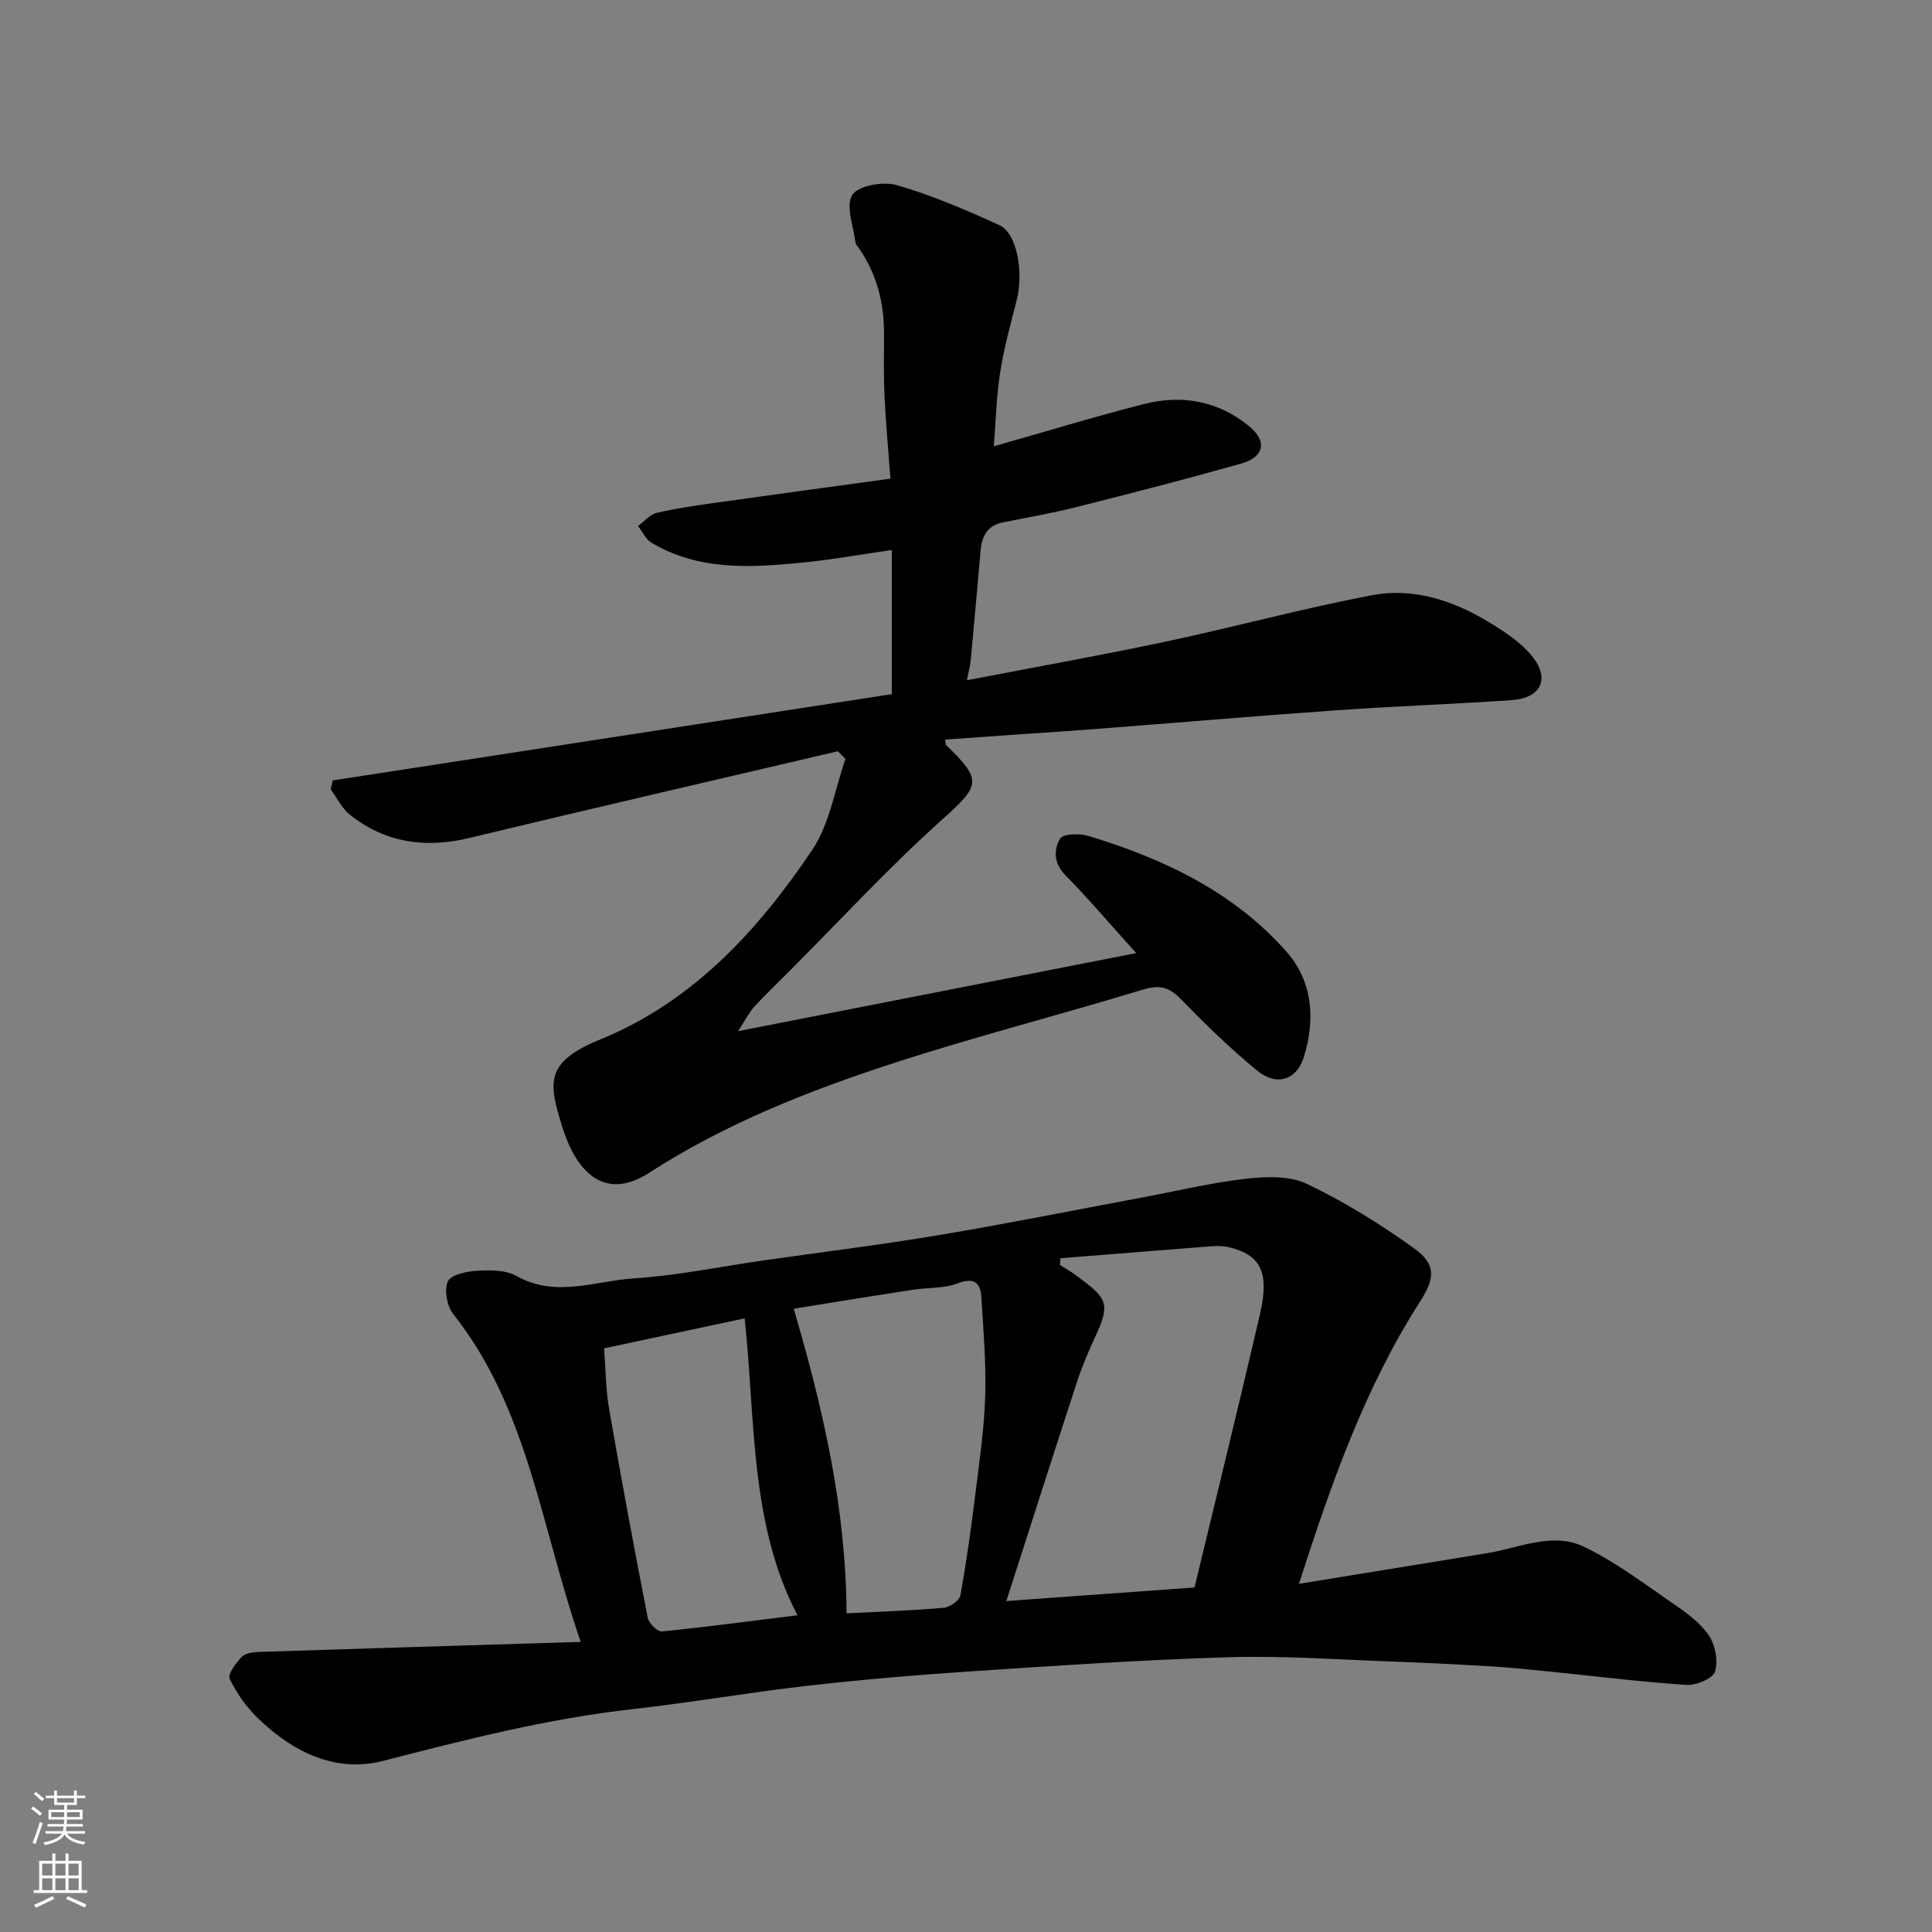
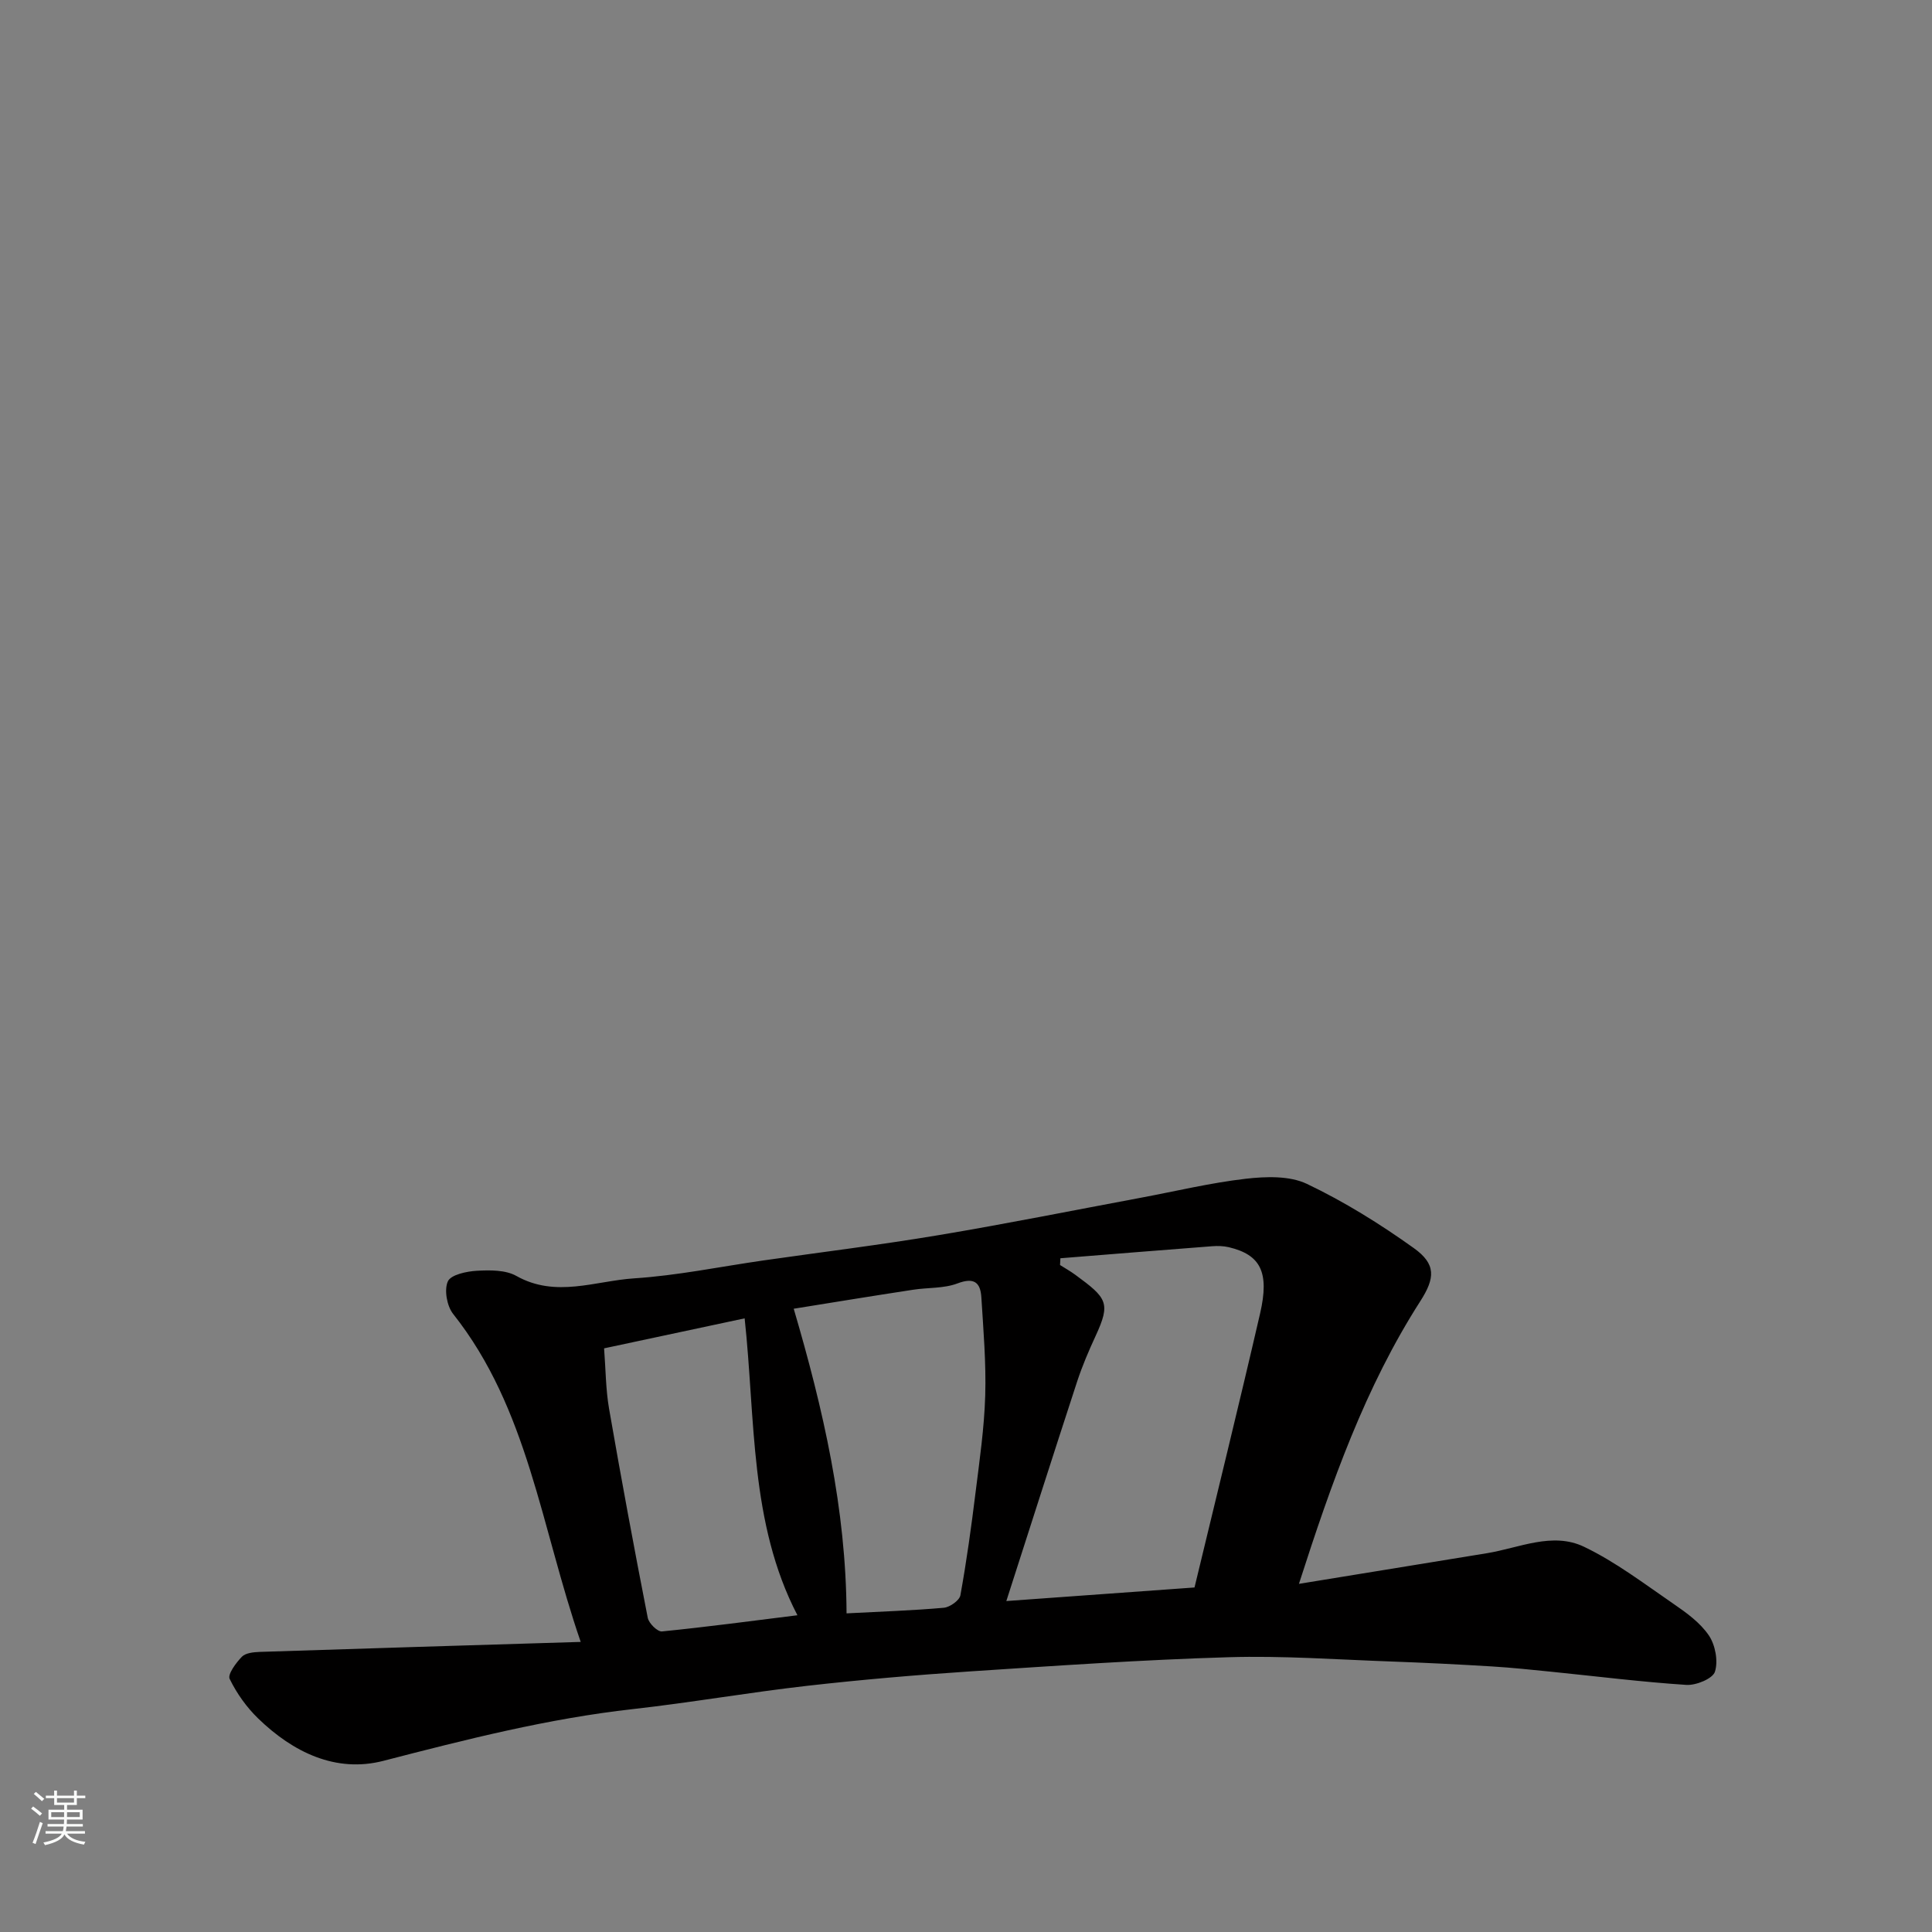
<svg xmlns="http://www.w3.org/2000/svg" enable-background="new 0 0 400 400" viewBox="0 0 400 400">
  <rect x="0" y="0" width="400" height="400" fill="#808080" stroke="none" />
-   <path d="m268.93 327.92c13.76-2.24 26.33-4.29 38.9-6.34 6.69-1.09 13.58-4.47 20.12-1.34 6.56 3.14 12.48 7.67 18.53 11.82 2.7 1.85 5.54 3.91 7.32 6.54 1.34 1.98 1.96 5.31 1.26 7.51-.46 1.44-3.91 2.86-5.92 2.73-9.32-.61-18.61-1.78-27.91-2.72-4.09-.41-8.19-.85-12.29-1.1-6.93-.42-13.86-.77-20.8-1.02-11.26-.4-22.55-1.23-33.8-.89-17.82.53-35.62 1.76-53.41 2.93-11.32.75-22.63 1.72-33.9 3-12.02 1.37-23.97 3.46-36 4.81-17.57 1.96-34.58 6.3-51.64 10.71-9.87 2.55-18.72-1.78-25.92-8.75-2.41-2.33-4.46-5.21-5.92-8.21-.46-.94 1.31-3.33 2.53-4.59.76-.79 2.41-.95 3.67-1 21.8-.72 43.6-1.37 66.48-2.07-8.24-23.87-10.87-48.29-26.41-67.9-1.29-1.63-1.89-4.97-1.1-6.74.63-1.39 3.88-2.08 6.01-2.2 2.73-.15 5.94-.19 8.18 1.07 8.15 4.59 16.32 1.03 24.37.5 8.94-.58 17.81-2.42 26.71-3.7 12.14-1.74 24.33-3.23 36.42-5.26 13.99-2.34 27.9-5.14 41.84-7.74 7.21-1.35 14.38-3.08 21.66-3.92 4.18-.48 9.07-.65 12.67 1.06 7.73 3.68 15.12 8.28 22.1 13.27 4.67 3.33 4.47 6.2 1.37 11.03-11.38 17.76-18.33 37.39-25.12 58.51zm-21.62.75c4.53-18.84 9.2-37.75 13.58-56.73 1.98-8.59.07-12.16-6.48-13.72-1.11-.26-2.32-.29-3.46-.2-10.47.8-20.94 1.65-31.41 2.49-.02.47-.05.93-.07 1.4 1.06.67 2.16 1.29 3.17 2.03 6.56 4.81 7.36 5.8 4.2 12.64-1.43 3.09-2.78 6.25-3.84 9.48-4.99 15.26-9.87 30.57-14.65 45.42 11.99-.87 24.91-1.8 38.96-2.81zm-82.98-57.71c6.15 20.92 10.83 41.47 10.94 63.07 7-.37 13.58-.58 20.13-1.16 1.26-.11 3.25-1.52 3.44-2.59 1.28-7.06 2.26-14.17 3.14-21.3.83-6.66 1.8-13.34 2-20.04.2-6.76-.38-13.56-.8-20.33-.19-3.12-1.52-4.19-4.95-2.89-2.82 1.07-6.13.83-9.2 1.31-8.32 1.27-16.63 2.63-24.7 3.93zm-39.26 8.2c.34 4.4.34 8.51 1.03 12.5 2.51 14.46 5.19 28.89 8.01 43.29.22 1.14 2.03 2.92 2.95 2.82 9.41-.94 18.78-2.2 28.04-3.35-9.93-19.09-8.67-40.59-10.93-61.47-10.16 2.17-19.51 4.17-29.1 6.21z" fill="#010000" />
-   <path d="m205.75 92.4c10.76-3.05 20.87-6.14 31.11-8.75 7.86-2.01 15.39-.64 21.74 4.58 3.87 3.18 3.14 6.41-1.69 7.77-11.27 3.17-22.6 6.1-33.95 8.96-5.05 1.27-10.2 2.18-15.31 3.19-3.26.64-4.37 2.88-4.63 5.85-.67 7.53-1.32 15.06-2.03 22.59-.12 1.26-.47 2.5-.81 4.25 13.84-2.67 27.53-5.11 41.12-7.99 14.33-3.04 28.48-6.92 42.86-9.63 8.45-1.59 16.62 1.07 23.95 5.5 3.26 1.97 6.66 4.17 9.03 7.06 3.89 4.75 1.93 8.76-4.2 9.18-12.02.82-24.07 1.24-36.1 2.09-16.91 1.19-33.81 2.63-50.71 3.94-4.93.38-9.87.68-14.8 1.02-5.21.37-10.41.74-15.65 1.12.11.58.06.99.24 1.17 7.63 7.34 6.96 8.37-1 15.51-10.95 9.83-20.95 20.7-31.36 31.13-2.47 2.48-5 4.9-7.38 7.47-1.01 1.1-1.69 2.51-3.36 5.08 28.28-5.55 55.03-10.79 82.42-16.16-5.24-5.81-9.81-11.18-14.73-16.2-2.41-2.46-2.33-5.28-1.03-7.5.6-1.03 4.08-1.11 5.93-.54 15.55 4.72 30.04 11.58 40.97 23.98 5.44 6.17 5.97 14.1 3.56 21.8-1.5 4.81-5.69 6.04-9.62 2.82-5.62-4.61-10.86-9.72-15.94-14.93-2.42-2.48-4.45-2.88-7.79-1.86-17.11 5.21-34.46 9.65-51.46 15.17-17.68 5.74-34.96 12.57-50.74 22.75-9.56 6.16-15.27-.7-18.01-9.61-2.78-9.03-3.7-13.27 7.91-18.01 19.16-7.83 32.64-22.54 43.86-39.21 3.63-5.39 4.67-12.53 6.9-18.87-.53-.53-1.06-1.05-1.59-1.58-25.43 5.97-50.88 11.83-76.27 17.95-9.11 2.2-17.38 1.02-24.74-4.8-1.67-1.32-2.67-3.49-3.98-5.27.14-.61.28-1.23.42-1.84 38.45-5.93 76.91-11.87 115.75-17.86 0-9.59 0-19.31 0-29.85-6.23.89-12.41 2.01-18.64 2.62-10.67 1.06-21.37 1.67-31.12-4.12-1.19-.71-1.87-2.29-2.79-3.46 1.28-.94 2.44-2.38 3.86-2.72 3.95-.94 8-1.51 12.04-2.08 11.82-1.67 23.65-3.26 36.37-5.01-.44-5.86-.96-11.39-1.22-16.94-.21-4.32-.13-8.66-.11-12.99.03-6.55-1.54-12.61-5.35-18.01-.19-.27-.5-.53-.54-.82-.4-3.4-2.1-7.61-.7-9.95 1.16-1.93 6.37-2.88 9.16-2.08 7.31 2.1 14.39 5.15 21.34 8.32 3.59 1.64 5.03 9.66 3.56 15.49-1.23 4.89-2.61 9.77-3.39 14.74-.8 4.99-.92 10.12-1.36 15.54z" fill="#010000" />
+   <path d="m268.93 327.92c13.76-2.24 26.33-4.29 38.9-6.34 6.69-1.09 13.58-4.47 20.12-1.34 6.56 3.14 12.48 7.67 18.53 11.82 2.7 1.85 5.54 3.91 7.32 6.54 1.34 1.98 1.96 5.31 1.26 7.51-.46 1.44-3.91 2.86-5.92 2.73-9.32-.61-18.61-1.78-27.91-2.72-4.09-.41-8.19-.85-12.29-1.1-6.93-.42-13.86-.77-20.8-1.02-11.26-.4-22.55-1.23-33.8-.89-17.82.53-35.62 1.76-53.41 2.93-11.32.75-22.63 1.72-33.9 3-12.02 1.37-23.97 3.46-36 4.81-17.57 1.96-34.58 6.3-51.64 10.71-9.87 2.55-18.72-1.78-25.92-8.75-2.41-2.33-4.46-5.21-5.92-8.21-.46-.94 1.31-3.33 2.53-4.59.76-.79 2.41-.95 3.67-1 21.8-.72 43.6-1.37 66.48-2.07-8.24-23.87-10.87-48.29-26.41-67.9-1.29-1.63-1.89-4.97-1.1-6.74.63-1.39 3.88-2.08 6.01-2.2 2.73-.15 5.94-.19 8.18 1.07 8.15 4.59 16.32 1.03 24.37.5 8.94-.58 17.81-2.42 26.71-3.7 12.14-1.74 24.33-3.23 36.42-5.26 13.99-2.34 27.9-5.14 41.84-7.74 7.21-1.35 14.38-3.08 21.66-3.92 4.18-.48 9.07-.65 12.67 1.06 7.73 3.68 15.12 8.28 22.1 13.27 4.67 3.33 4.47 6.2 1.37 11.03-11.38 17.76-18.33 37.39-25.12 58.51m-21.62.75c4.53-18.84 9.2-37.75 13.58-56.73 1.98-8.59.07-12.16-6.48-13.72-1.11-.26-2.32-.29-3.46-.2-10.47.8-20.94 1.65-31.41 2.49-.02.47-.05.93-.07 1.4 1.06.67 2.16 1.29 3.17 2.03 6.56 4.81 7.36 5.8 4.2 12.64-1.43 3.09-2.78 6.25-3.84 9.48-4.99 15.26-9.87 30.57-14.65 45.42 11.99-.87 24.91-1.8 38.96-2.81zm-82.98-57.71c6.15 20.92 10.83 41.47 10.94 63.07 7-.37 13.58-.58 20.13-1.16 1.26-.11 3.25-1.52 3.44-2.59 1.28-7.06 2.26-14.17 3.14-21.3.83-6.66 1.8-13.34 2-20.04.2-6.76-.38-13.56-.8-20.33-.19-3.12-1.52-4.19-4.95-2.89-2.82 1.07-6.13.83-9.2 1.31-8.32 1.27-16.63 2.63-24.7 3.93zm-39.26 8.2c.34 4.4.34 8.51 1.03 12.5 2.51 14.46 5.19 28.89 8.01 43.29.22 1.14 2.03 2.92 2.95 2.82 9.41-.94 18.78-2.2 28.04-3.35-9.93-19.09-8.67-40.59-10.93-61.47-10.16 2.17-19.51 4.17-29.1 6.21z" fill="#010000" />
  <g fill="#fafbfa">
    <path d="m6.44 374.46.42-.45c.65.47 1.27.95 1.85 1.44l-.45.49c-.65-.56-1.25-1.06-1.82-1.48m.93 7.33-.63-.26c.55-1.36 1.05-2.8 1.52-4.33.19.1.38.19.59.27-.46 1.29-.95 2.73-1.48 4.32m-.38-10.38.44-.42c.43.34 1.01.82 1.74 1.44l-.49.49c-.53-.51-1.09-1.01-1.69-1.51m2.5.35h1.72v-1.04h.59v1.04h3.52v-1.04h.59v1.04h1.75v.53h-1.75v1.42h-2.03v.97h3.22v2.03h-3.24c0 .35-.01.66-.03.93h3.32v.53h-3.37c-.03.27-.08.58-.15.94h3.96v.53h-3.71c.67.92 1.93 1.48 3.79 1.68-.13.24-.23.44-.29.59-2.13-.38-3.48-1.08-4.04-2.12-.43.97-1.77 1.72-4.03 2.23-.09-.19-.2-.37-.33-.55 2.1-.42 3.37-1.03 3.81-1.83h-3.36v-.53h3.58c.08-.29.13-.61.16-.94h-3.33v-.53h3.39c.02-.27.04-.58.04-.93h-3.23v-2.03h3.25v-.97h-2.07v-1.42h-1.73zm1.12 3.44v1h2.65c.01-.3.02-.44.01-.4v-.25-.35zm1.19-2h3.52v-.91h-3.52zm4.71 2h-2.63v.59c0 .15-.01.28-.01.4h2.64z" />
-     <path d="m13.56 383.74h.63v1.52h2.72v6.07h1.13v.6h-11.06v-.6h1.13v-6.07h2.73v-1.52h.63v1.52h2.1v-1.52zm-2.69 8.83.38.56c-1.24.63-2.53 1.25-3.85 1.85-.1-.21-.21-.42-.34-.63 1.36-.55 2.63-1.15 3.81-1.78m-2.13-4.27h2.1v-2.45h-2.1zm0 3.04h2.1v-2.46h-2.1zm2.72-3.04h2.1v-2.45h-2.1zm0 3.04h2.1v-2.46h-2.1zm6.07 3.6c-1.41-.71-2.7-1.3-3.86-1.78l.35-.56c1.45.62 2.75 1.19 3.88 1.72zm-1.25-9.09h-2.1v2.45h2.1zm-2.09 5.49h2.1v-2.46h-2.1z" />
  </g>
</svg>